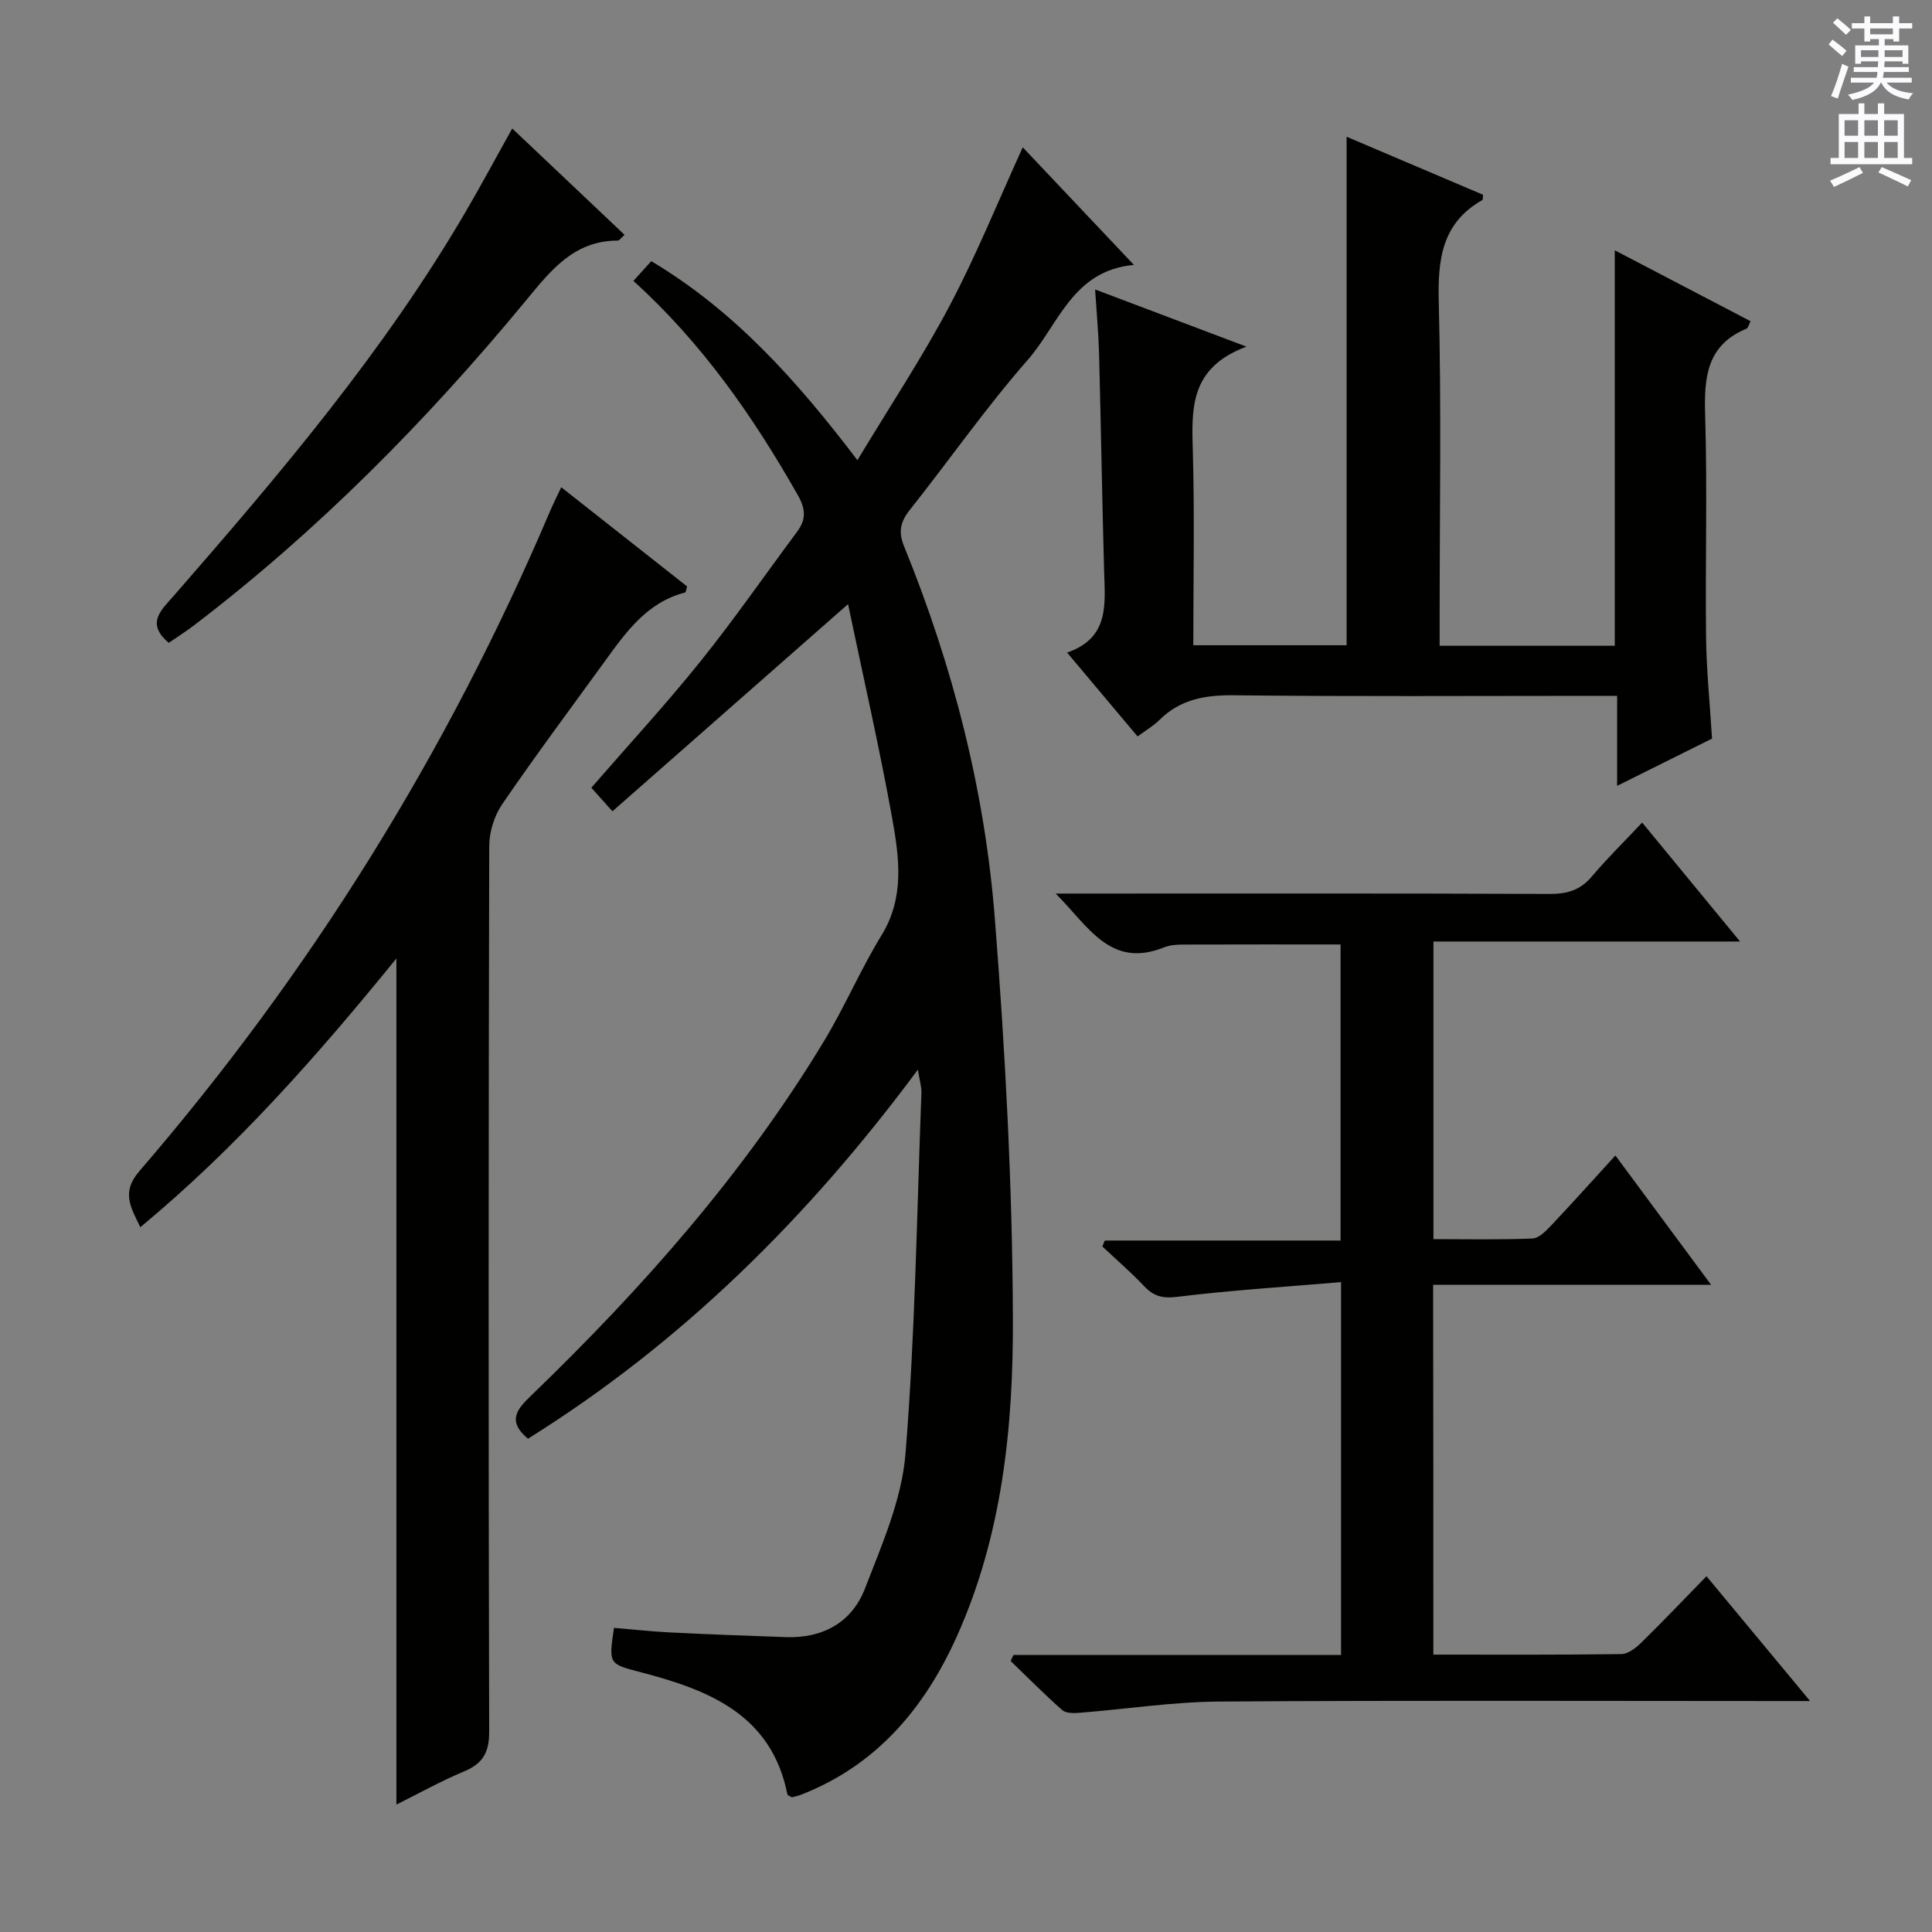
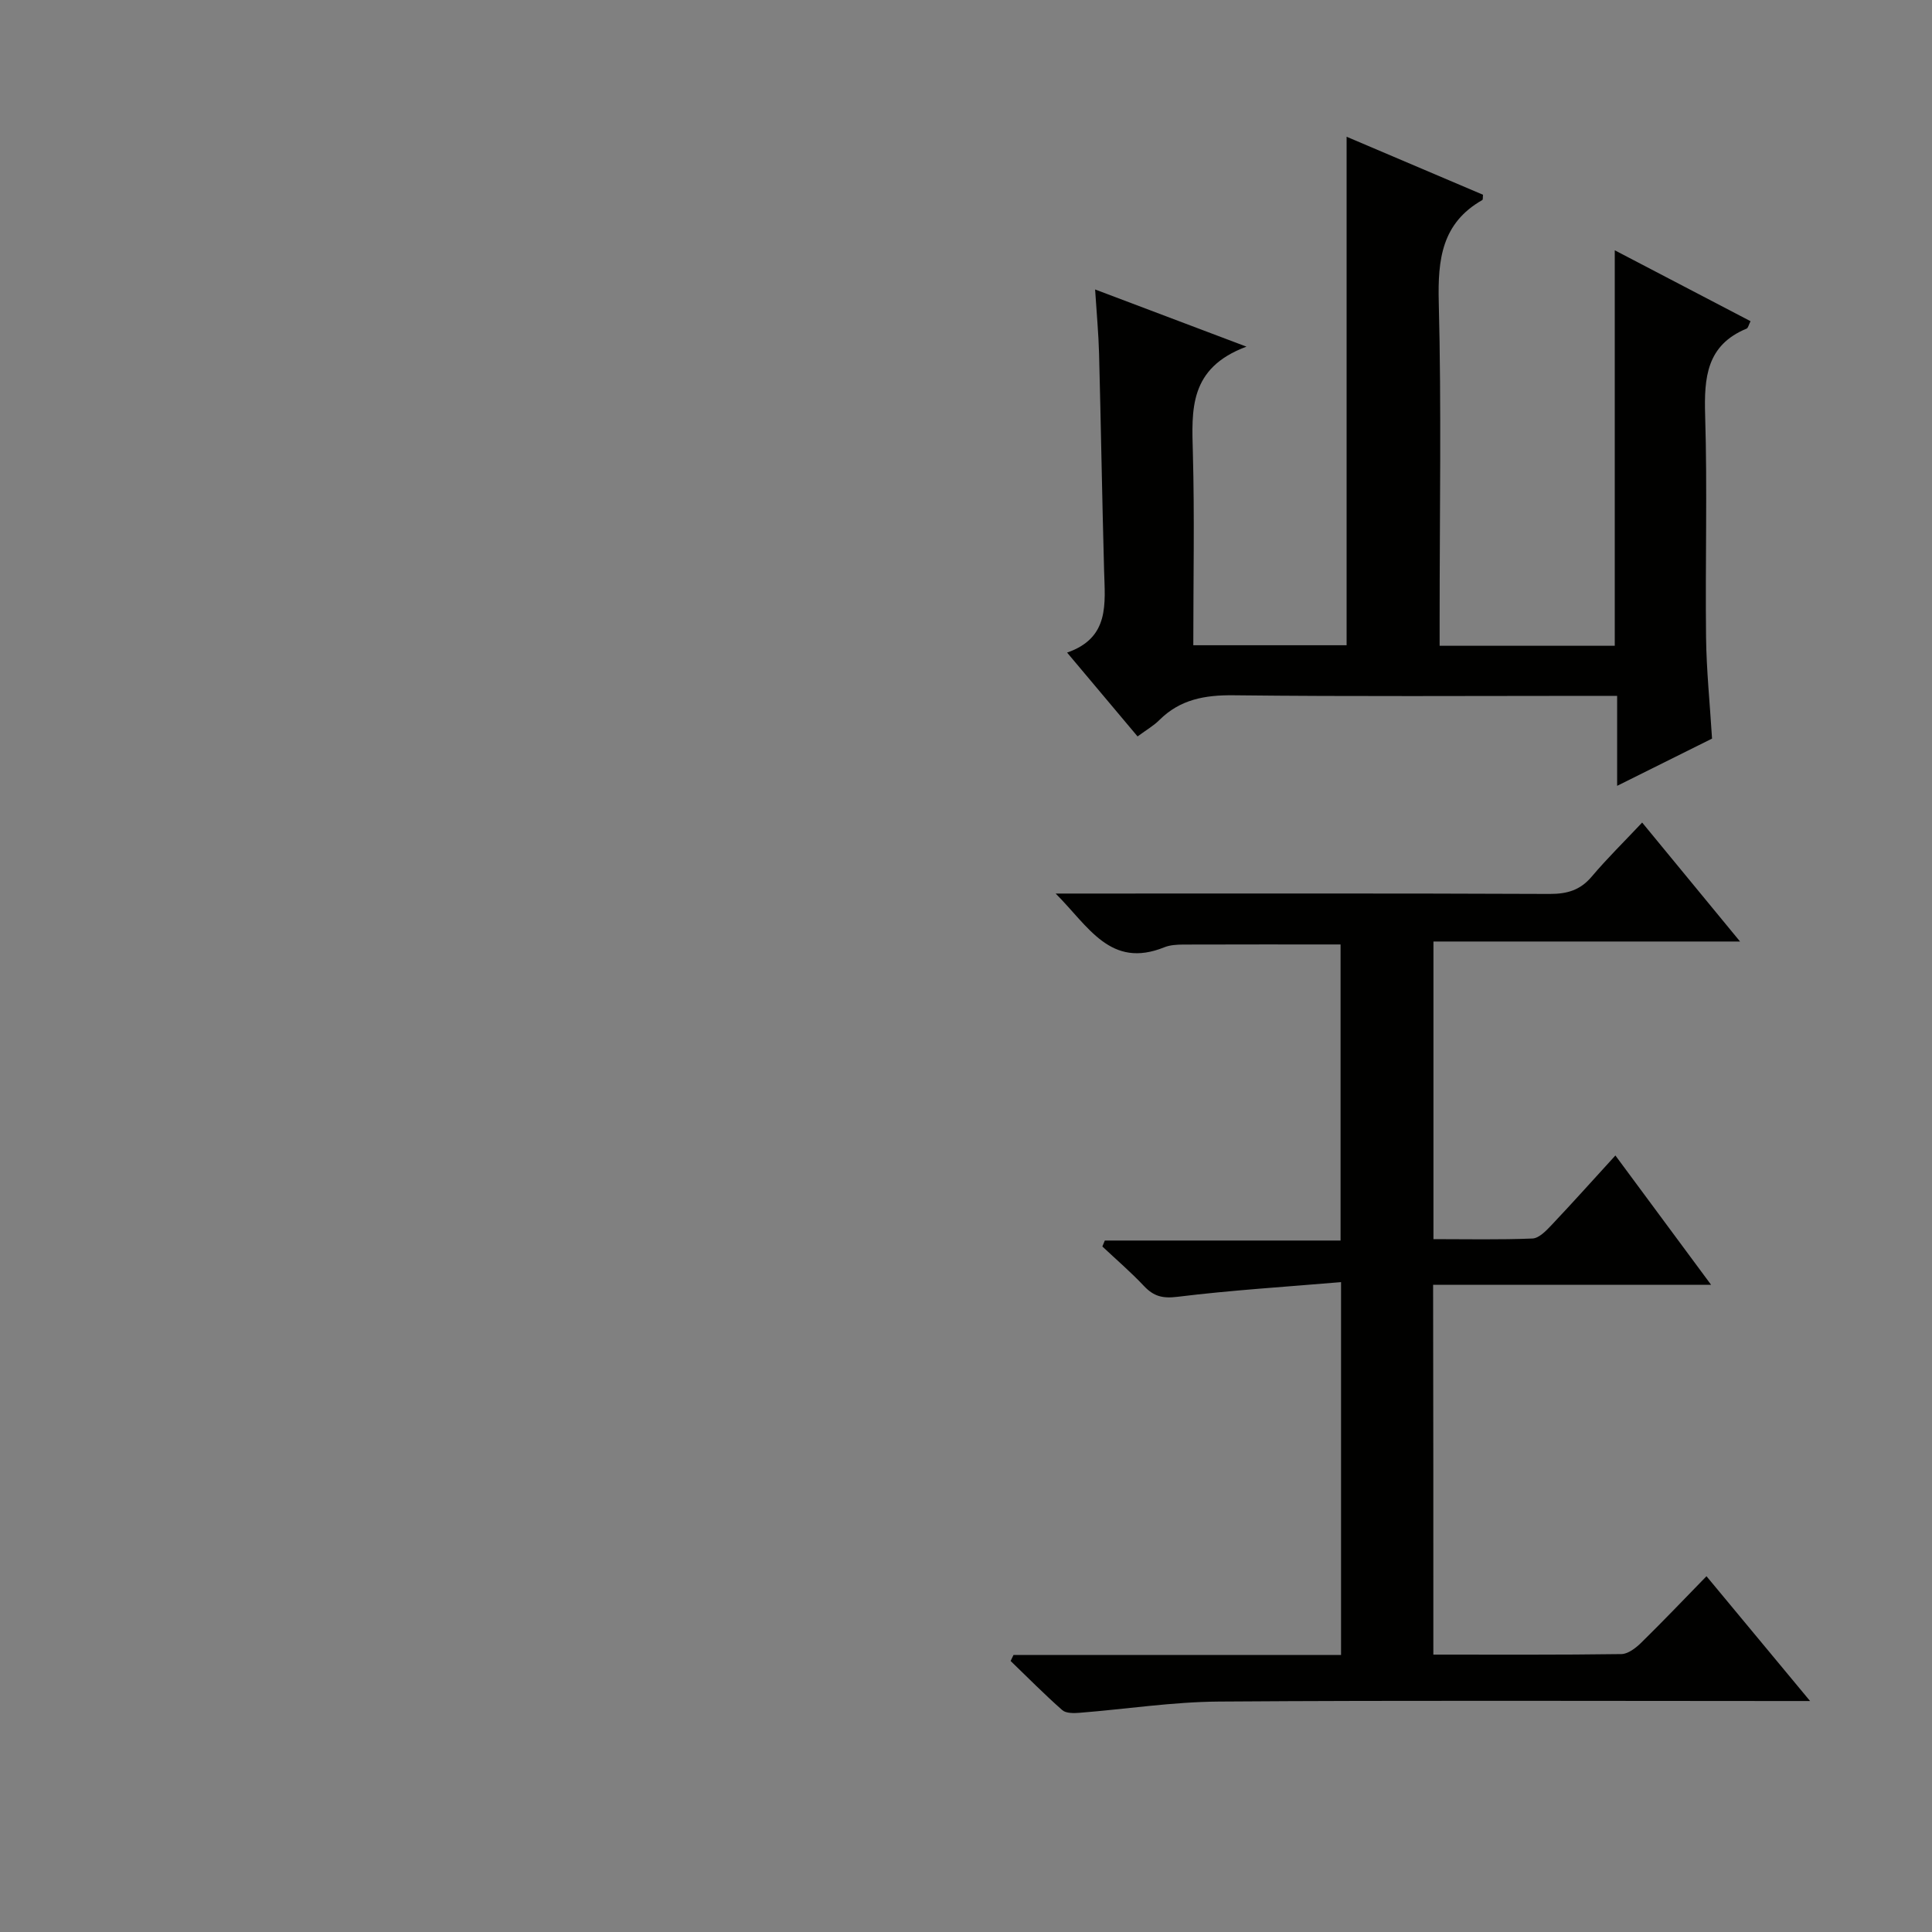
<svg xmlns="http://www.w3.org/2000/svg" enable-background="new 0 0 400 400" viewBox="0 0 400 400">
  <rect x="0" y="0" width="400" height="400" fill="#808080" stroke="none" />
  <g fill="#010100">
-     <path d="m177.52 95.28c6.74-11.2 13.46-21.33 19.11-32.02 5.55-10.51 10.02-21.59 15.12-32.76 7.36 7.78 14.95 15.81 23.02 24.35-12.72 1.13-15.62 12.42-22 19.68-8.66 9.87-16.2 20.71-24.38 31.01-1.98 2.49-2.45 4.55-1.19 7.62 10.09 24.77 16.71 50.53 18.78 77.13 2.15 27.5 3.63 55.11 3.73 82.68.09 22.4-2.2 44.87-11.58 65.77-6.69 14.9-16.65 26.78-32.37 32.87-.61.24-1.27.35-1.81.5-.4-.24-.87-.37-.92-.58-3.28-16.49-16.17-21.59-30.13-25.25-6.85-1.8-6.91-1.59-5.78-9.25 3.86.32 7.76.76 11.67.95 7.97.4 15.94.69 23.92.97 7.64.27 13.65-3.05 16.35-10.01 3.51-9.07 7.64-18.44 8.41-27.93 2.01-24.83 2.35-49.8 3.3-74.72.05-1.26-.37-2.54-.73-4.83-22.79 30.72-48.96 56.58-80.73 76.41-4.49-3.74-2.14-6.24.75-9.02 22.95-22.15 43.99-45.91 60.56-73.33 4.29-7.1 7.56-14.81 11.89-21.88 4.83-7.86 3.66-16.11 2.21-24.22-2.64-14.66-5.98-29.2-9.14-44.34-16.71 14.69-32.48 28.56-48.78 42.89-1.82-2.03-2.98-3.33-4.37-4.88 7.68-8.84 15.44-17.26 22.6-26.17 6.97-8.68 13.32-17.86 19.97-26.79 1.89-2.54 1.87-4.63.18-7.62-9.25-16.29-19.84-31.5-34.04-44.35 1.25-1.38 2.33-2.57 3.7-4.09 17.16 10.24 30.07 24.62 42.68 41.21z" />
    <path d="m296.76 342.57c13.3 0 26.11.07 38.92-.11 1.4-.02 3.01-1.27 4.12-2.36 4.5-4.41 8.85-8.98 13.51-13.76 7.18 8.65 13.93 16.78 21.45 25.84-2.94 0-4.69 0-6.44 0-38.66 0-77.31-.16-115.97.11-9.59.07-19.17 1.56-28.77 2.32-1.21.1-2.86.14-3.64-.54-3.69-3.25-7.15-6.76-10.7-10.18.2-.41.4-.83.59-1.24h67.82c0-25.73 0-50.79 0-77.2-11.52.98-22.74 1.67-33.87 3.04-3.09.38-4.92-.1-6.93-2.23-2.71-2.88-5.73-5.47-8.62-8.19.17-.41.34-.82.51-1.23h48.81c0-20.77 0-40.84 0-61.3-10.76 0-21.65-.02-32.55.02-1.32.01-2.73.08-3.93.56-11.18 4.52-15.69-4.31-22.51-11.12h6.31c31.99 0 63.98-.06 95.97.08 3.62.01 6.33-.77 8.71-3.59 3.21-3.8 6.78-7.29 10.44-11.19 6.94 8.43 13.33 16.19 20.27 24.63-21.6 0-42.33 0-63.48 0v61.62c6.95 0 13.73.15 20.5-.13 1.35-.06 2.81-1.58 3.9-2.73 4.34-4.59 8.56-9.3 13.27-14.46 6.54 8.84 12.89 17.43 19.81 26.77-19.54 0-38.37 0-57.55 0 .05 25.7.05 50.76.05 76.57z" />
    <path d="m258.07 71.77c-11.95 4.43-11.34 13.09-11.1 21.98.36 13.14.09 26.29.09 39.84h31.74c0-34.99 0-70.03 0-105.28 9.16 3.89 18.71 7.96 28.24 12.01-.06.48.02 1-.15 1.1-8.39 4.78-9.23 12.28-9.01 21.14.56 21.81.18 43.64.18 65.46v5.68h36.26c0-27.17 0-54.23 0-81.88 9.36 4.89 18.68 9.76 28.11 14.68-.38.75-.5 1.41-.82 1.54-8.27 3.41-8.81 10.1-8.58 17.9.47 15.31.01 30.65.19 45.97.08 6.79.78 13.58 1.24 21.01-5.98 2.98-12.4 6.17-19.65 9.78 0-6.65 0-12.37 0-18.63-2.34 0-4.13 0-5.91 0-24.49 0-48.97.16-73.46-.12-5.97-.07-11.11.84-15.42 5.14-1.16 1.16-2.63 2-4.5 3.38-4.73-5.63-9.38-11.16-14.59-17.36 8.86-3.06 7.85-10.14 7.66-17-.41-14.97-.65-29.94-1.04-44.9-.11-4.14-.5-8.27-.82-13.28 10.26 3.87 19.9 7.51 31.34 11.84z" />
-     <path d="m82.07 373.62c0-58.16 0-116.25 0-175.18-16.22 19.95-33 39.05-53.02 55.64-1.95-4.08-4.01-7.18-.22-11.58 35.44-41.1 63.79-86.67 85.04-136.64.65-1.52 1.4-2.99 2.33-4.98 8.87 6.99 17.52 13.81 26.06 20.54-.22.69-.25 1.21-.41 1.25-7.86 2.01-12.2 8.14-16.59 14.19-7.13 9.83-14.39 19.57-21.25 29.59-1.65 2.4-2.71 5.74-2.72 8.65-.15 61.13-.17 122.25-.01 183.38.01 4.31-1.27 6.63-5.17 8.26-4.88 2.04-9.53 4.64-14.04 6.88z" />
-     <path d="m106.05 26.6c8.03 7.61 15.6 14.77 23.26 22.02-.7.61-1.07 1.19-1.43 1.19-9.09.01-13.88 6.22-19.04 12.47-20.5 24.82-43.02 47.62-68.67 67.19-1.7 1.3-3.52 2.44-5.22 3.62-4.85-4.06-1.54-6.8 1.08-9.8 21.97-25.2 43.6-50.66 60.52-79.69 3.16-5.42 6.13-10.96 9.5-17z" />
  </g>
-   <path d="m378.6 9.2.8-1c.9.7 1.9 1.4 2.9 2.3l-.9 1.1c-1.1-.9-2-1.7-2.8-2.4zm.5 10.7c.9-2.1 1.6-4.3 2.3-6.7.4.2.8.4 1.3.6-.7 2.1-1.5 4.3-2.2 6.6zm.4-15.2.9-.9c1 .8 2 1.6 2.8 2.4l-1 1c-1-.9-1.9-1.8-2.7-2.5zm12.5-1.3h1.2v1.4h2.7v1.1h-2.7v2.7h-1.2v-.5h-1.8v1.3h4.9v3.8h-1.2v-.5h-3.7c0 .4-.1.9-.1 1.2h5.1v1h-5.2c0 .5-.1.9-.2 1.2h6v1h-5.2c1.1 1.3 2.9 2 5.5 2.2-.4.4-.7.8-.9 1.3-2.9-.5-4.8-1.6-5.7-3.5h-.1c-.8 1.7-2.7 2.9-5.9 3.6-.2-.4-.6-.8-.9-1.1 2.8-.6 4.6-1.4 5.4-2.5h-4.8v-1h5.3c.1-.3.2-.7.2-1.2h-4.9v-1h5c0-.4 0-.8.1-1.2h-3.6v.5h-1.2v-3.8h4.9v-1.3h-1.8v.5h-1.2v-2.7h-2.6v-1.1h2.6v-1.4h1.2v1.4h4.7v-1.4zm-6.7 8.4h3.6c0-.4 0-.9 0-1.4h-3.6zm1.9-4.7h4.7v-1.2h-4.7zm6.7 3.3h-3.7v1.4h3.7z" fill="#fbfafc" />
-   <path d="m384.7 21.4h1.3v2.2h2.8v-2.2h1.3v2.2h4.1v9.1h1.7v1.3h-16.9v-1.3h1.7v-9.1h4.1v-2.2zm.3 13.2.7 1.2c-1.8.9-3.8 1.9-6 2.9-.2-.4-.5-.8-.8-1.3 2.4-1 4.4-2 6.1-2.8zm-3.1-6.5h2.8v-3.2h-2.8zm0 4.6h2.8v-3.3h-2.8zm4.1-4.6h2.8v-3.2h-2.8zm0 4.6h2.8v-3.3h-2.8zm3.6 1.9c2.1.9 4.1 1.8 6.1 2.7l-.7 1.3c-2.2-1.1-4.2-2-6.1-2.9zm3.3-9.7h-2.8v3.2h2.8zm-2.8 7.8h2.8v-3.3h-2.8z" fill="#fbfafc" />
</svg>